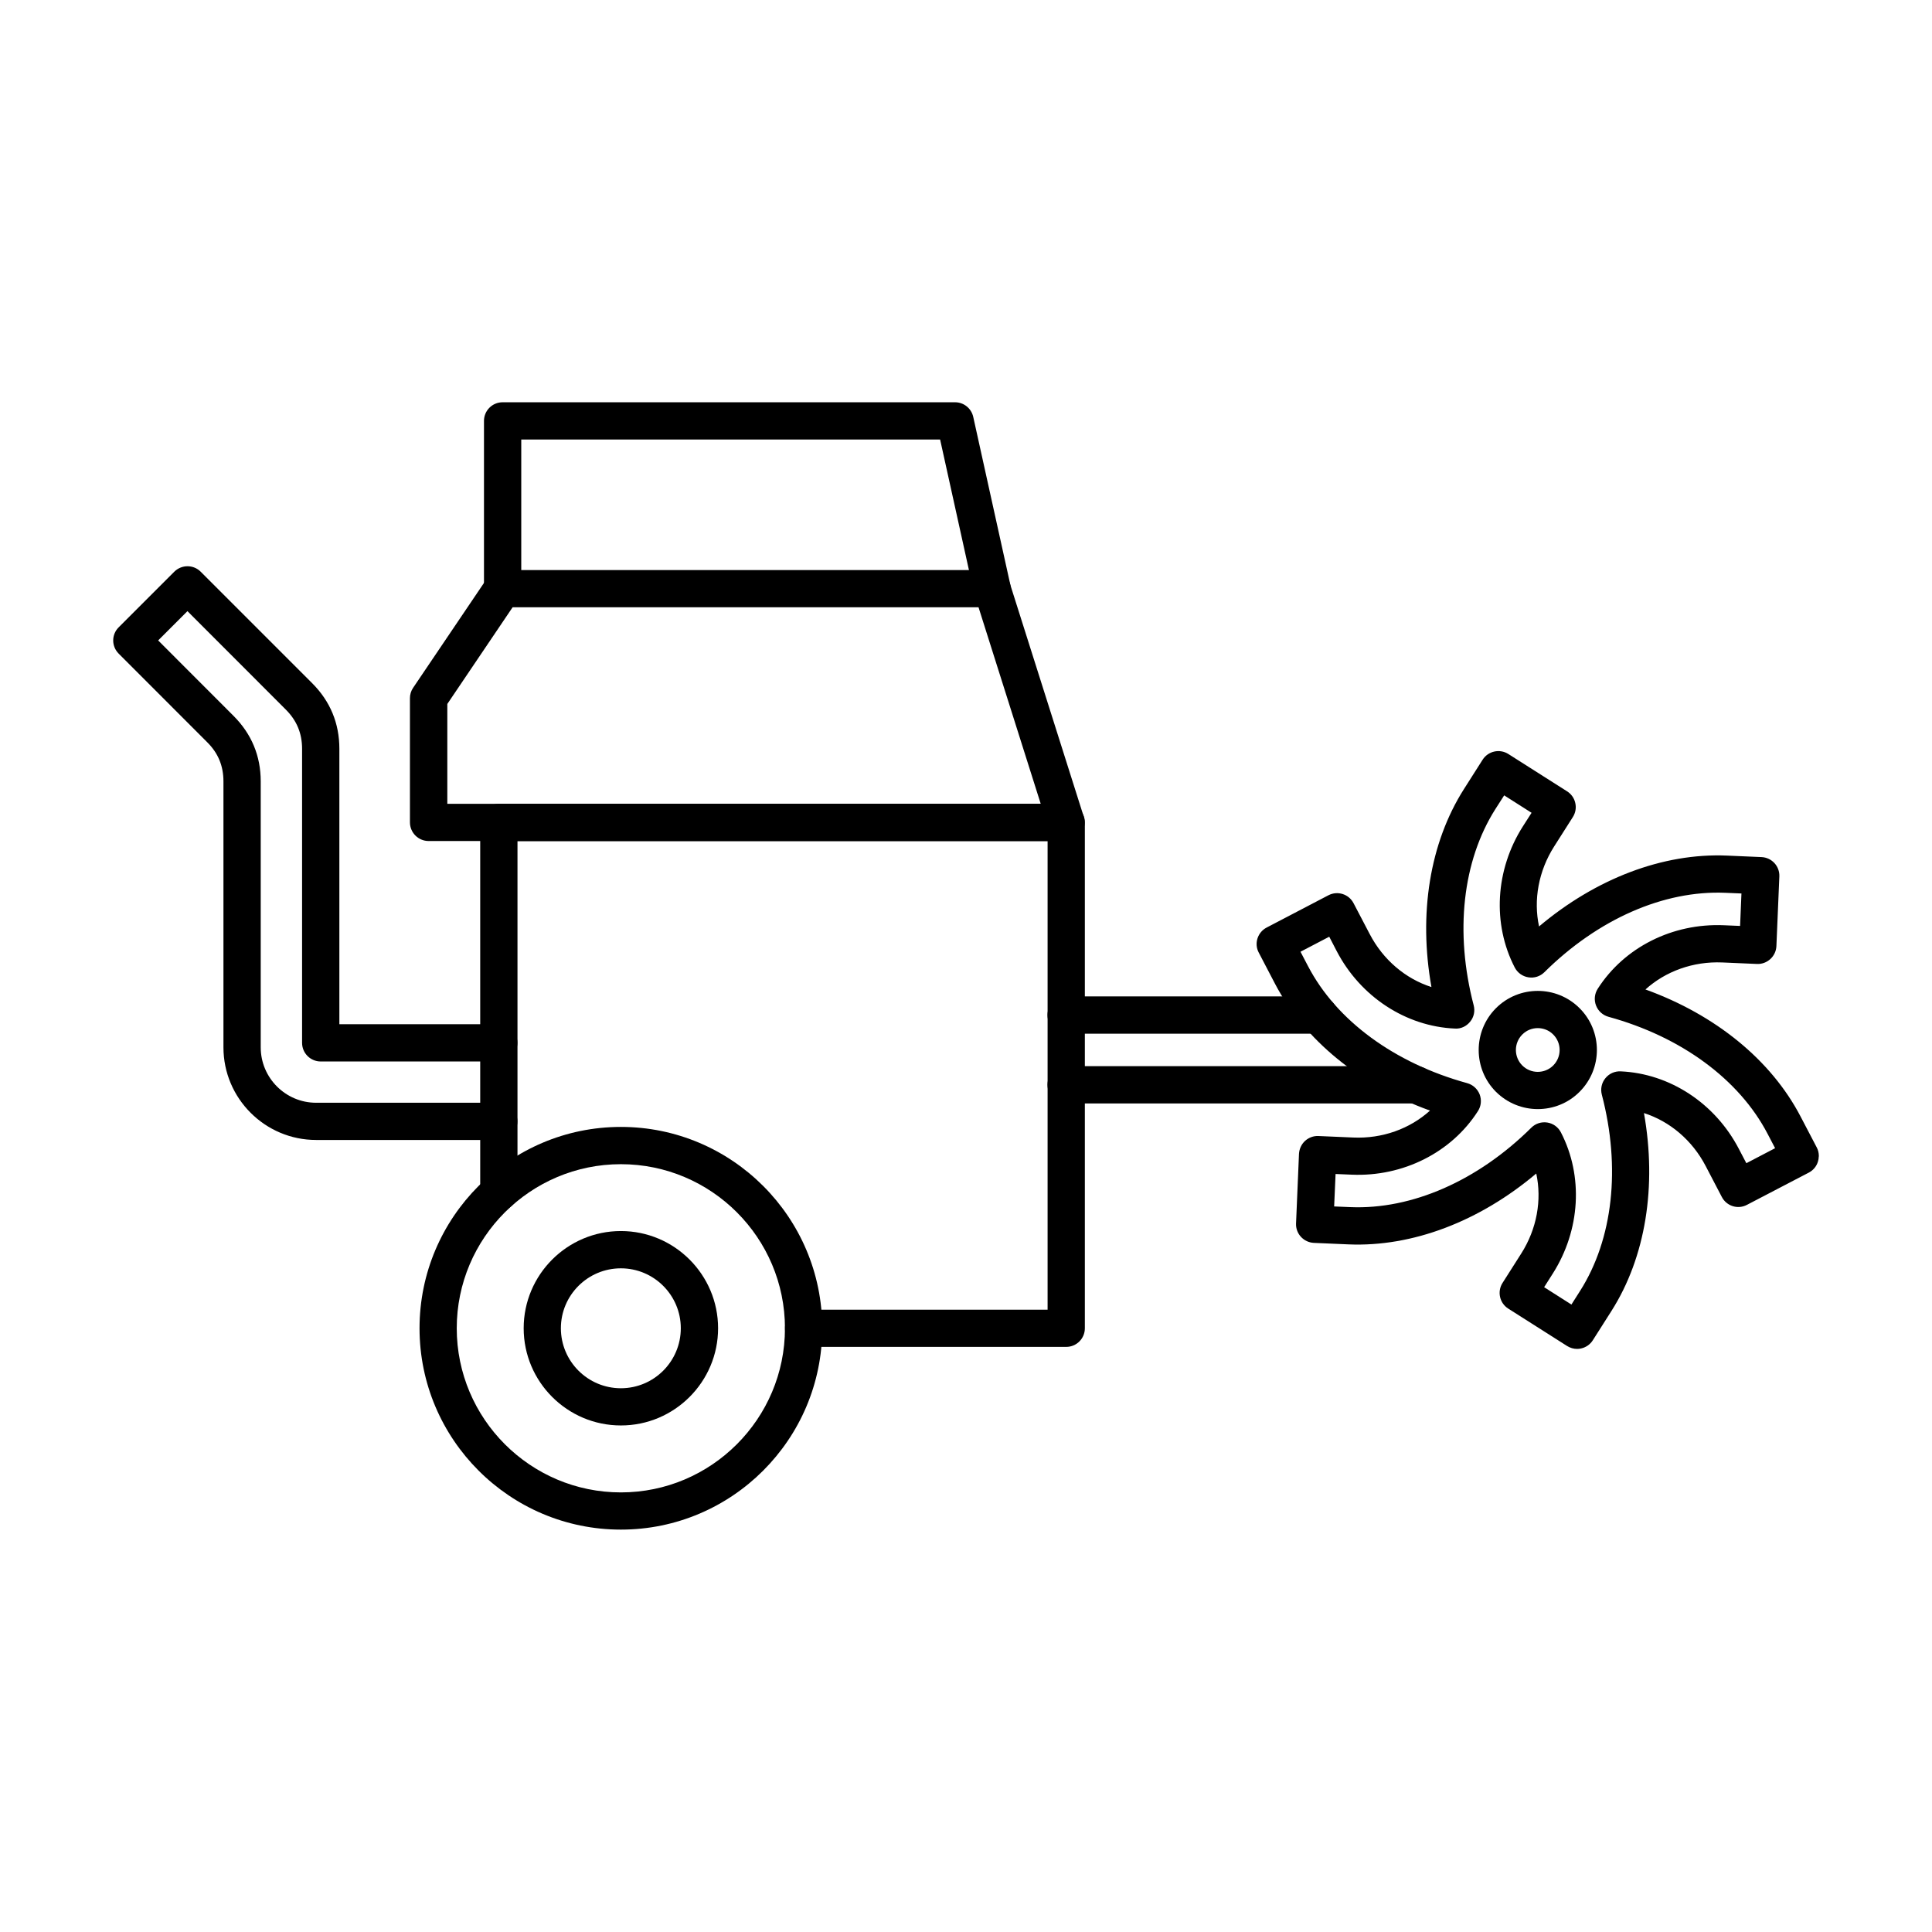
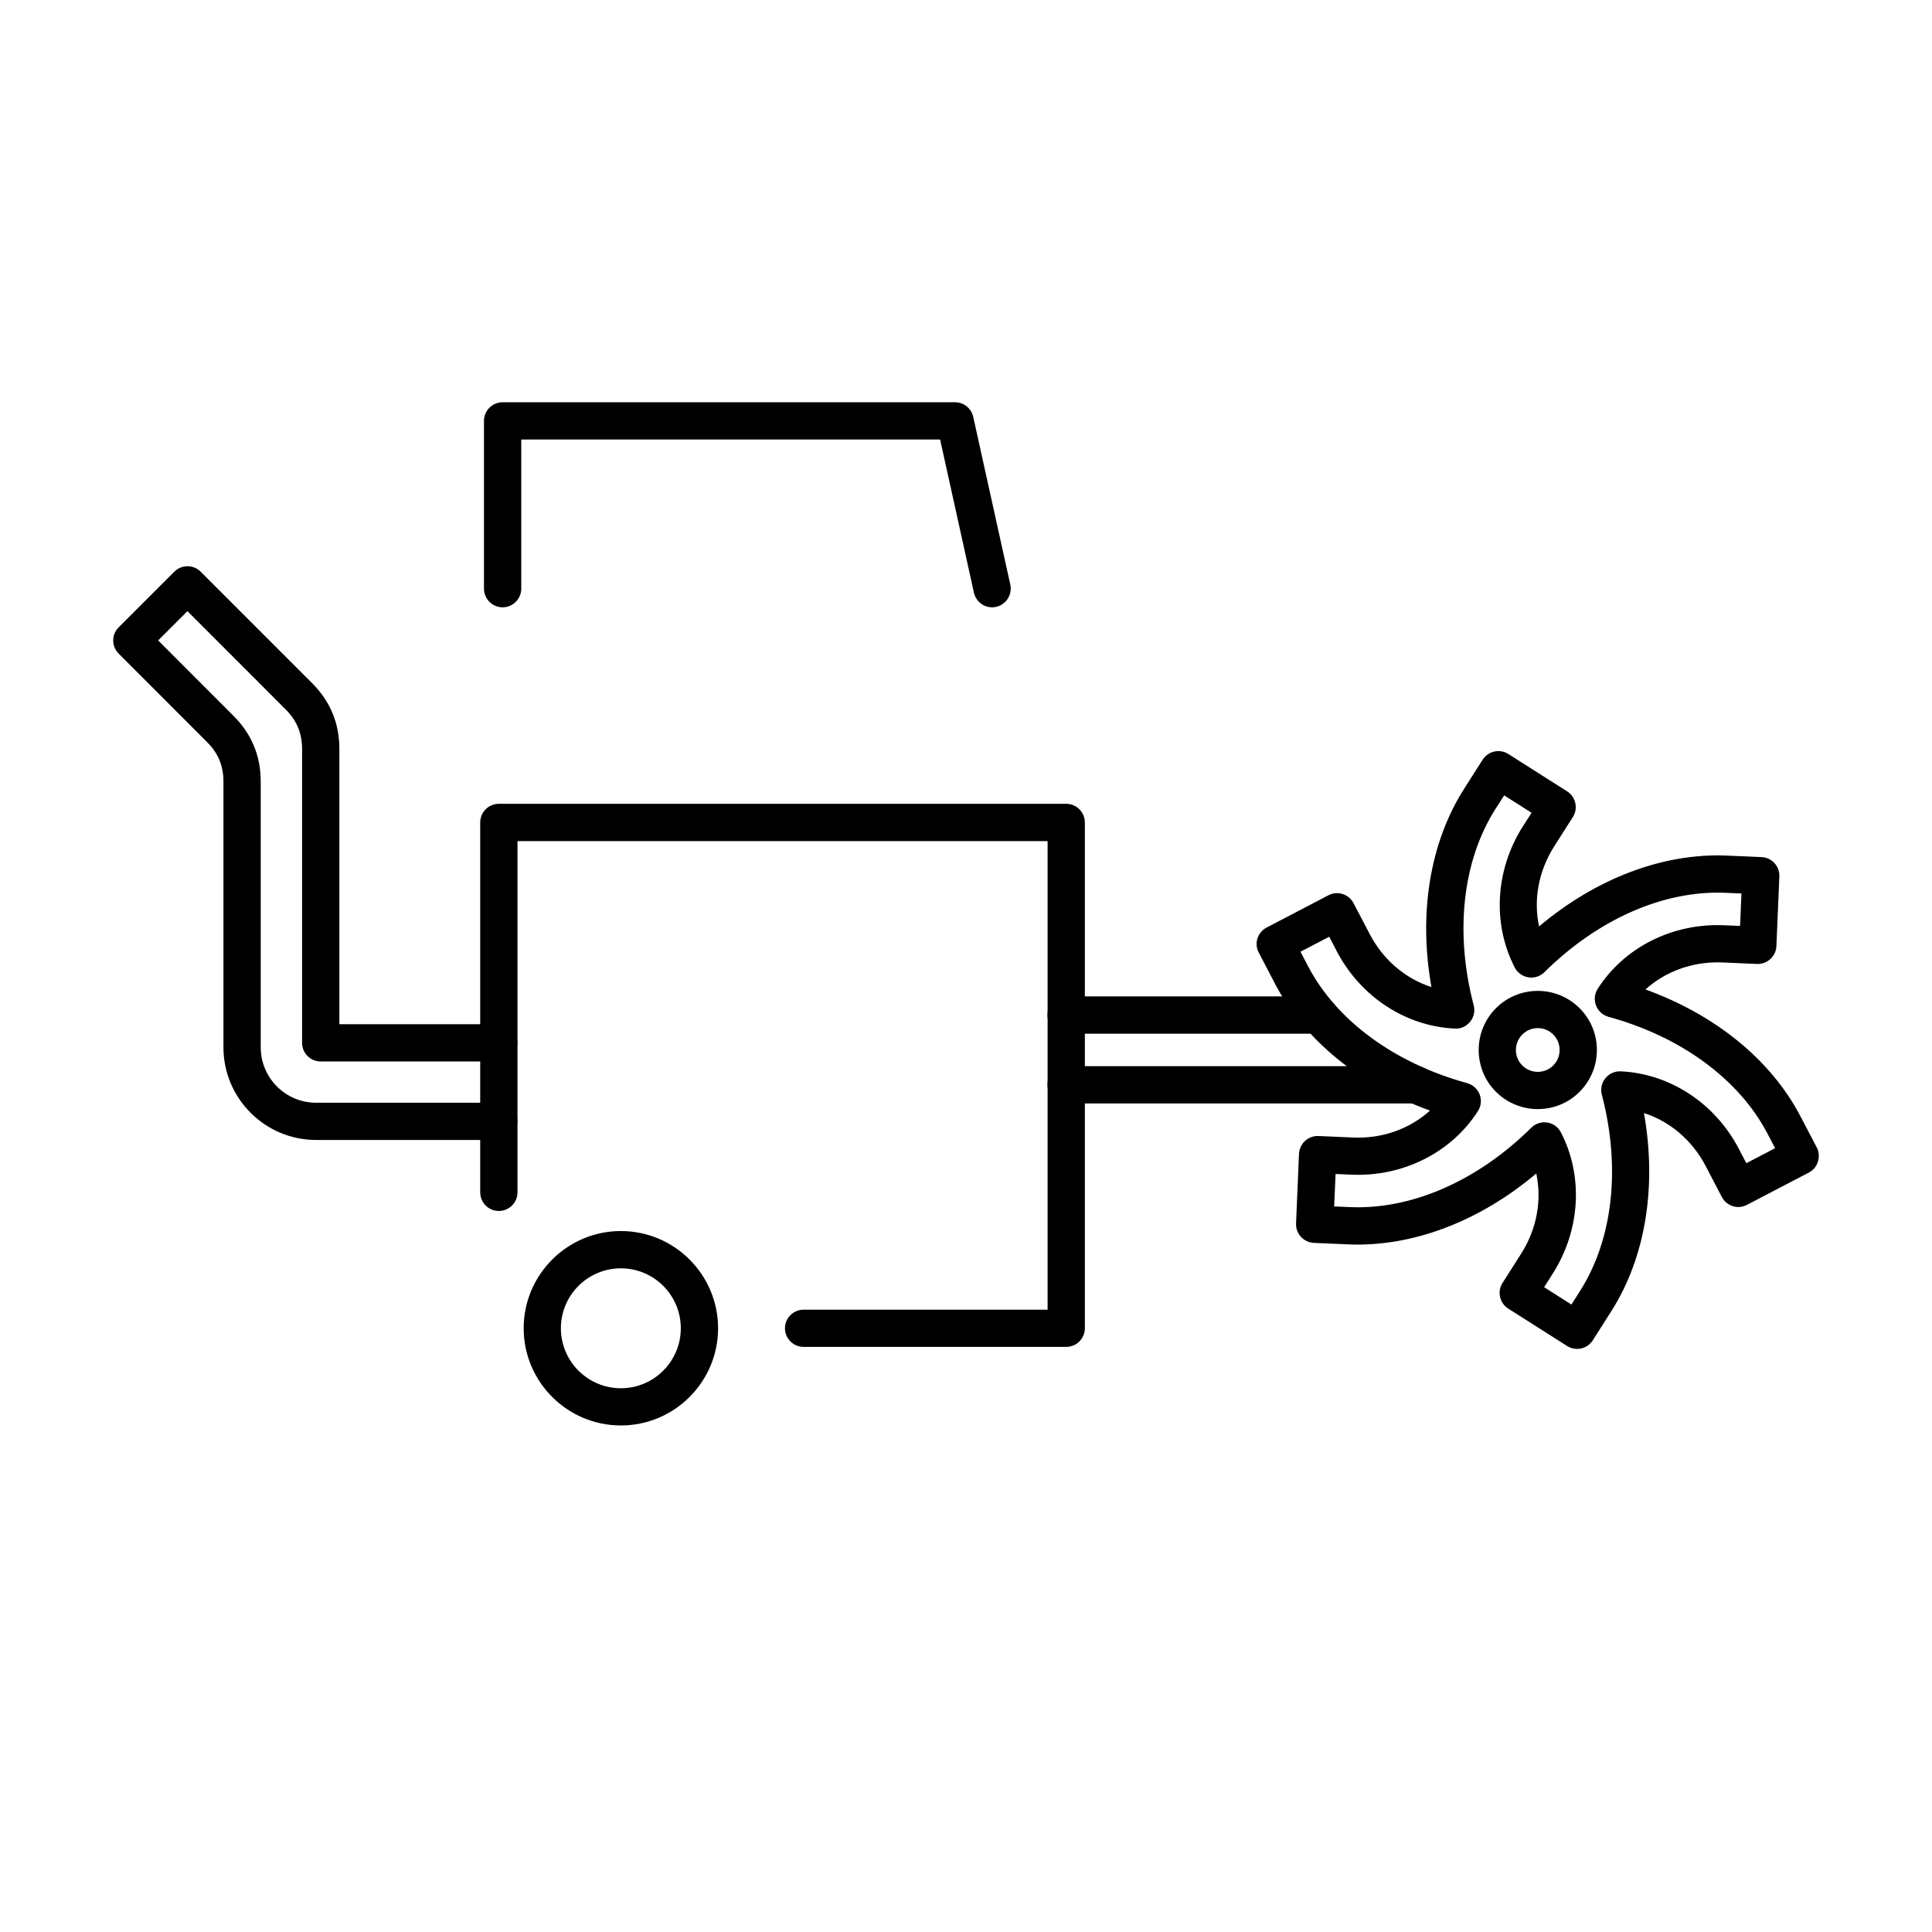
<svg xmlns="http://www.w3.org/2000/svg" width="1200pt" height="1200pt" version="1.1" viewBox="0 0 1200 1200">
-   <path d="m385.64 723.1c-56.203 0-101.95 45.75-101.95 101.91 0 56.203 45.75 101.95 101.95 101.95s101.91-45.75 101.91-101.95-45.703-101.91-101.91-101.91zm0 226.97c-69 0-125.06-56.109-125.06-125.06s56.109-125.06 125.06-125.06 125.06 56.109 125.06 125.06c0 69-56.109 125.06-125.02 125.06z" fill-rule="evenodd" />
  <path d="m385.64 787.78c-20.578 0-37.266 16.688-37.266 37.219s16.688 37.266 37.266 37.266c20.531 0 37.219-16.688 37.219-37.266 0-20.531-16.688-37.219-37.219-37.219zm0 97.594c-33.281 0-60.375-27.094-60.375-60.375s27.094-60.375 60.375-60.375 60.375 27.094 60.375 60.375-27.094 60.375-60.328 60.375z" fill-rule="evenodd" />
  <path d="m309.79 708.05h-113.44c-31.734 0-57.562-25.828-57.562-57.516v-165.19c0-9.609-3.281-17.578-10.078-24.328l-54.984-55.031c-4.547-4.547-4.547-11.859 0-16.359l34.547-34.547c4.547-4.5 11.859-4.5 16.359 0l69.328 69.328c11.156 11.203 16.828 24.844 16.828 40.688v171.05h99c6.375 0 11.578 5.156 11.578 11.578 0 6.375-5.156 11.578-11.578 11.578h-110.58c-6.375 0-11.578-5.156-11.578-11.578v-182.63c0-9.609-3.328-17.578-10.078-24.328l-61.125-61.172-18.188 18.188 46.828 46.875c11.156 11.156 16.875 24.844 16.875 40.688v165.19c0 18.938 15.422 34.406 34.406 34.406h113.44c6.375 0 11.578 5.203 11.578 11.578s-5.156 11.578-11.578 11.578z" fill-rule="evenodd" />
  <path d="m662.21 836.58h-163.08c-6.375 0-11.578-5.156-11.578-11.578 0-6.375 5.203-11.531 11.578-11.531h151.55v-291.05h-329.26v218.16c0 6.375-5.203 11.578-11.578 11.578s-11.578-5.156-11.578-11.578v-229.74c0-6.375 5.156-11.578 11.578-11.578h352.4c6.375 0 11.578 5.203 11.578 11.578v314.16c0 6.422-5.203 11.578-11.578 11.578z" fill-rule="evenodd" />
-   <path d="m277.78 499.26h368.63l-38.625-122.06h-289.4l-40.547 60.047v62.016zm384.37 23.109h-395.95c-6.375 0-11.578-5.203-11.578-11.578v-77.109c0-2.297 0.656-4.547 1.969-6.469l45.984-68.062c2.156-3.188 5.766-5.062 9.562-5.062h304.03c5.062 0 9.516 3.234 11.016 8.062l45.984 145.18c1.125 3.516 0.469 7.359-1.688 10.312-2.203 3-5.672 4.734-9.328 4.734z" fill-rule="evenodd" />
  <path d="m616.22 377.21c-5.344 0-10.078-3.703-11.297-9.094l-21-95.109h-260.16v92.625c0 6.375-5.203 11.578-11.578 11.578s-11.578-5.203-11.578-11.578v-104.2c0-6.375 5.156-11.578 11.578-11.578h281.02c5.438 0 10.125 3.797 11.297 9.094l23.016 104.16c1.359 6.234-2.578 12.422-8.812 13.828-0.797 0.188-1.641 0.281-2.484 0.281z" fill-rule="evenodd" />
  <path d="m959.02 799.45 17.016 10.828 5.391-8.484c20.438-32.156 25.359-76.594 13.5-121.87-0.938-3.562-0.141-7.359 2.203-10.219 2.297-2.859 5.812-4.453 9.516-4.266 30.469 1.359 58.594 19.781 73.359 48.094l4.688 8.953 17.859-9.328-4.688-8.953c-17.625-33.797-53.672-60.281-98.812-72.656-3.516-0.984-6.422-3.562-7.734-7.031-1.312-3.422-0.938-7.266 1.078-10.406 16.453-25.688 46.359-40.781 78.328-39.422l10.078 0.422 0.844-20.156-10.078-0.422c-38.203-1.594-79.031 16.359-112.31 49.312-2.578 2.578-6.281 3.797-9.938 3.188-3.656-0.562-6.797-2.859-8.484-6.094-14.016-27.094-12.094-60.703 5.016-87.609l5.438-8.484-17.016-10.828-5.438 8.484c-20.438 32.203-25.359 76.594-13.5 121.92 0.938 3.562 0.141 7.359-2.203 10.172-2.297 2.859-5.766 4.547-9.516 4.266-30.469-1.359-58.594-19.781-73.359-48.094l-4.641-8.953-17.859 9.328 4.688 8.953c17.625 33.797 53.672 60.234 98.812 72.656 3.562 0.984 6.422 3.562 7.781 6.984 1.312 3.469 0.938 7.312-1.078 10.406-16.406 25.688-46.5 40.828-78.328 39.469l-10.078-0.422-0.891 20.156 10.078 0.422c38.109 1.594 79.078-16.312 112.36-49.312 2.625-2.625 6.281-3.797 9.938-3.234s6.797 2.859 8.484 6.141c14.016 27.094 12.094 60.656-5.016 87.609l-5.391 8.484zm170.68-81.094v-0.75c-0.047-1.688-0.469-3.422-1.312-4.969l-10.031-19.172c-18.281-35.062-52.875-63.188-96.328-78.891 12.469-11.297 29.625-17.531 47.672-16.781l21.609 0.938c6.281 0.281 11.766-4.688 12.047-11.062l1.828-43.266c0.281-6.375-4.688-11.766-11.062-12.047l-21.656-0.938c-39.516-1.641-81.188 14.203-116.53 44.016-3.562-16.453-0.328-34.453 9.375-49.688l11.625-18.281c1.641-2.578 2.203-5.719 1.5-8.719-0.656-3-2.484-5.578-5.062-7.219l-36.516-23.203c-5.391-3.422-12.562-1.828-15.984 3.562l-11.625 18.281c-21.188 33.375-28.266 77.391-20.156 122.9-16.031-5.109-30-16.875-38.344-32.906l-10.031-19.172c-2.953-5.672-9.938-7.875-15.609-4.922l-38.391 20.062c-2.719 1.406-4.734 3.844-5.672 6.75-0.938 2.953-0.656 6.094 0.797 8.812l10.031 19.219c18.281 35.016 52.875 63.188 96.328 78.891-12.469 11.297-29.578 17.531-47.672 16.734l-21.656-0.938c-3.047-0.141-6.047 0.984-8.297 3.047s-3.562 4.969-3.75 8.016l-1.828 43.266c-0.141 3.047 0.984 6.094 3.047 8.297 2.062 2.25 4.969 3.609 8.016 3.75l21.609 0.938c39.562 1.641 81.188-14.203 116.53-44.016 3.562 16.453 0.375 34.453-9.328 49.688l-11.625 18.281c-3.422 5.391-1.828 12.516 3.562 15.938l36.516 23.203c1.875 1.172 4.031 1.828 6.234 1.828 0.844 0 1.688-0.094 2.484-0.281 3-0.656 5.625-2.484 7.266-5.062l11.625-18.281c21.188-33.375 28.266-77.391 20.156-122.86 16.031 5.109 30 16.875 38.344 32.906l10.031 19.219c2.953 5.672 9.938 7.875 15.609 4.875l38.391-20.016c2.719-1.406 4.781-3.844 5.672-6.797 0.328-1.031 0.516-2.062 0.516-3.141z" fill-rule="evenodd" />
  <path d="m955.13 638.58c-3.469 0-6.984 1.312-9.609 3.984-5.297 5.297-5.297 13.922 0 19.219s13.922 5.297 19.219 0 5.297-13.922 0-19.219c-2.625-2.672-6.141-3.984-9.609-3.984zm0 50.297c-9.375 0-18.797-3.609-25.969-10.734-14.297-14.297-14.297-37.594 0-51.938 14.297-14.297 37.594-14.344 51.938 0 14.344 14.297 14.344 37.594 0 51.938-7.125 7.172-16.547 10.734-25.969 10.734z" fill-rule="evenodd" />
  <path d="m819.28 642.05h-157.08c-6.375 0-11.578-5.203-11.578-11.578s5.203-11.578 11.578-11.578h157.08c6.375 0 11.578 5.203 11.578 11.578s-5.203 11.578-11.578 11.578zm60.281 43.312h-217.36c-6.375 0-11.578-5.156-11.578-11.578 0-6.375 5.203-11.578 11.578-11.578h217.36c6.375 0 11.578 5.203 11.578 11.578s-5.203 11.578-11.578 11.578z" fill-rule="evenodd" />
</svg>